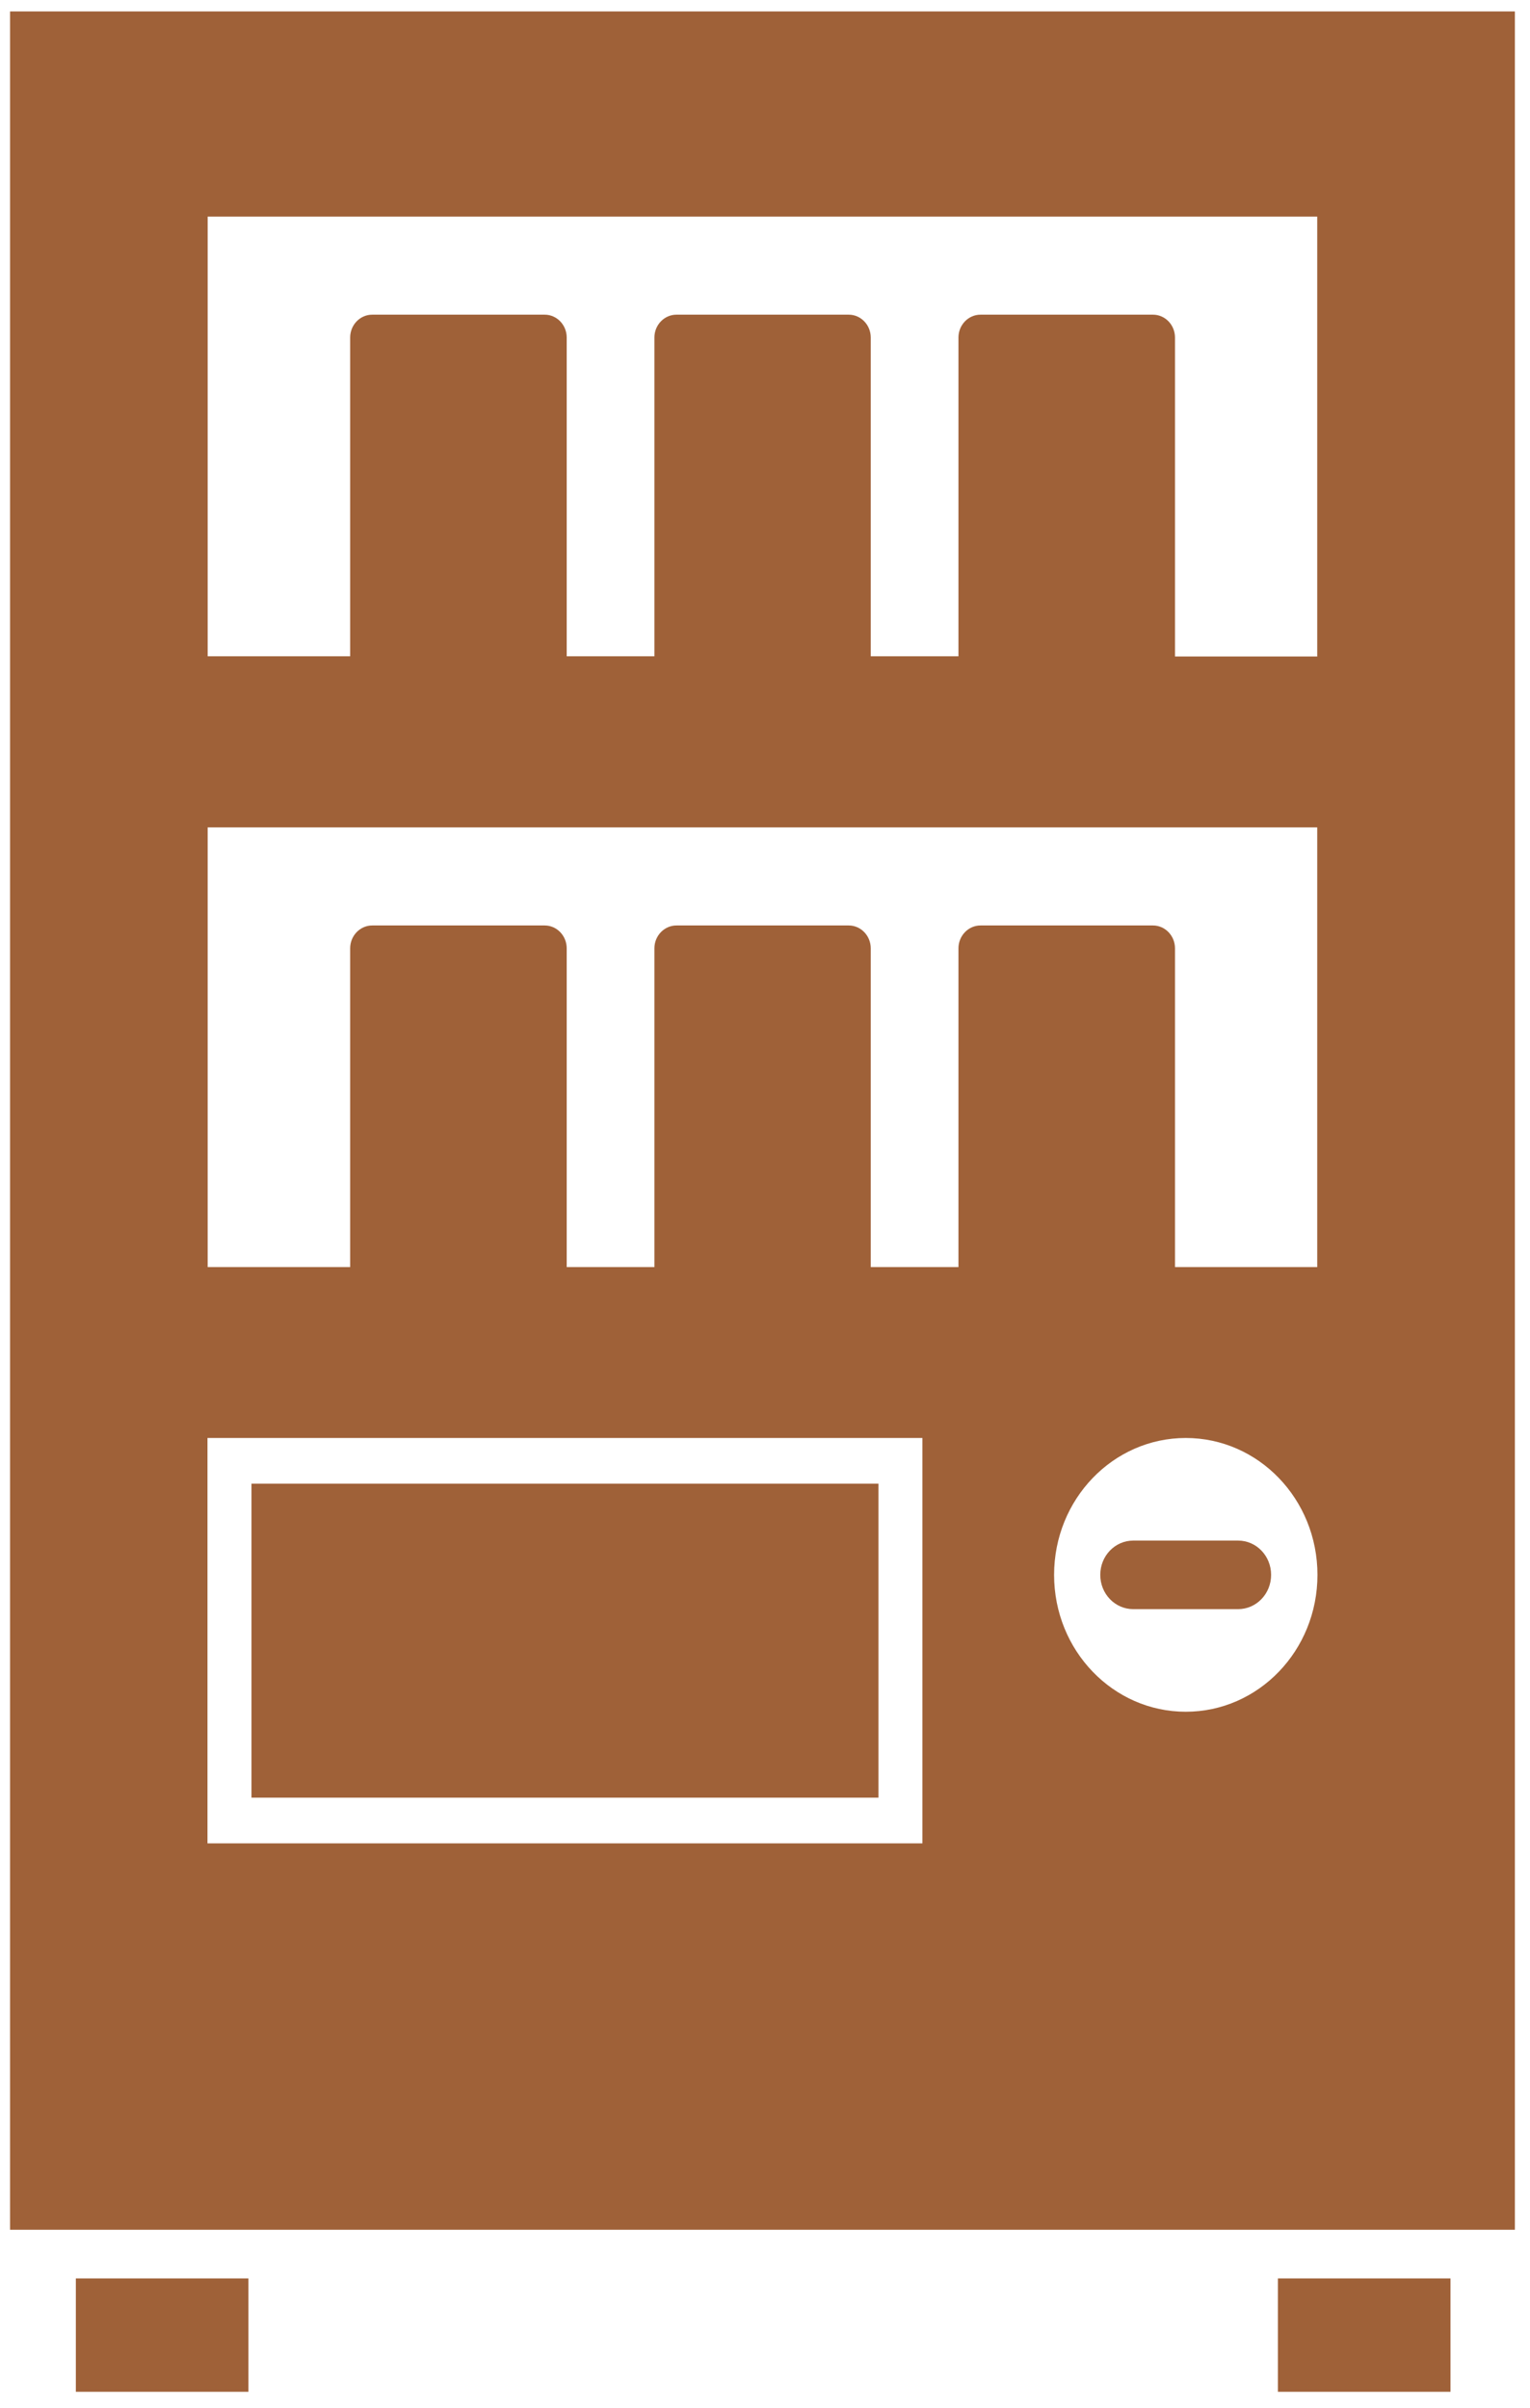
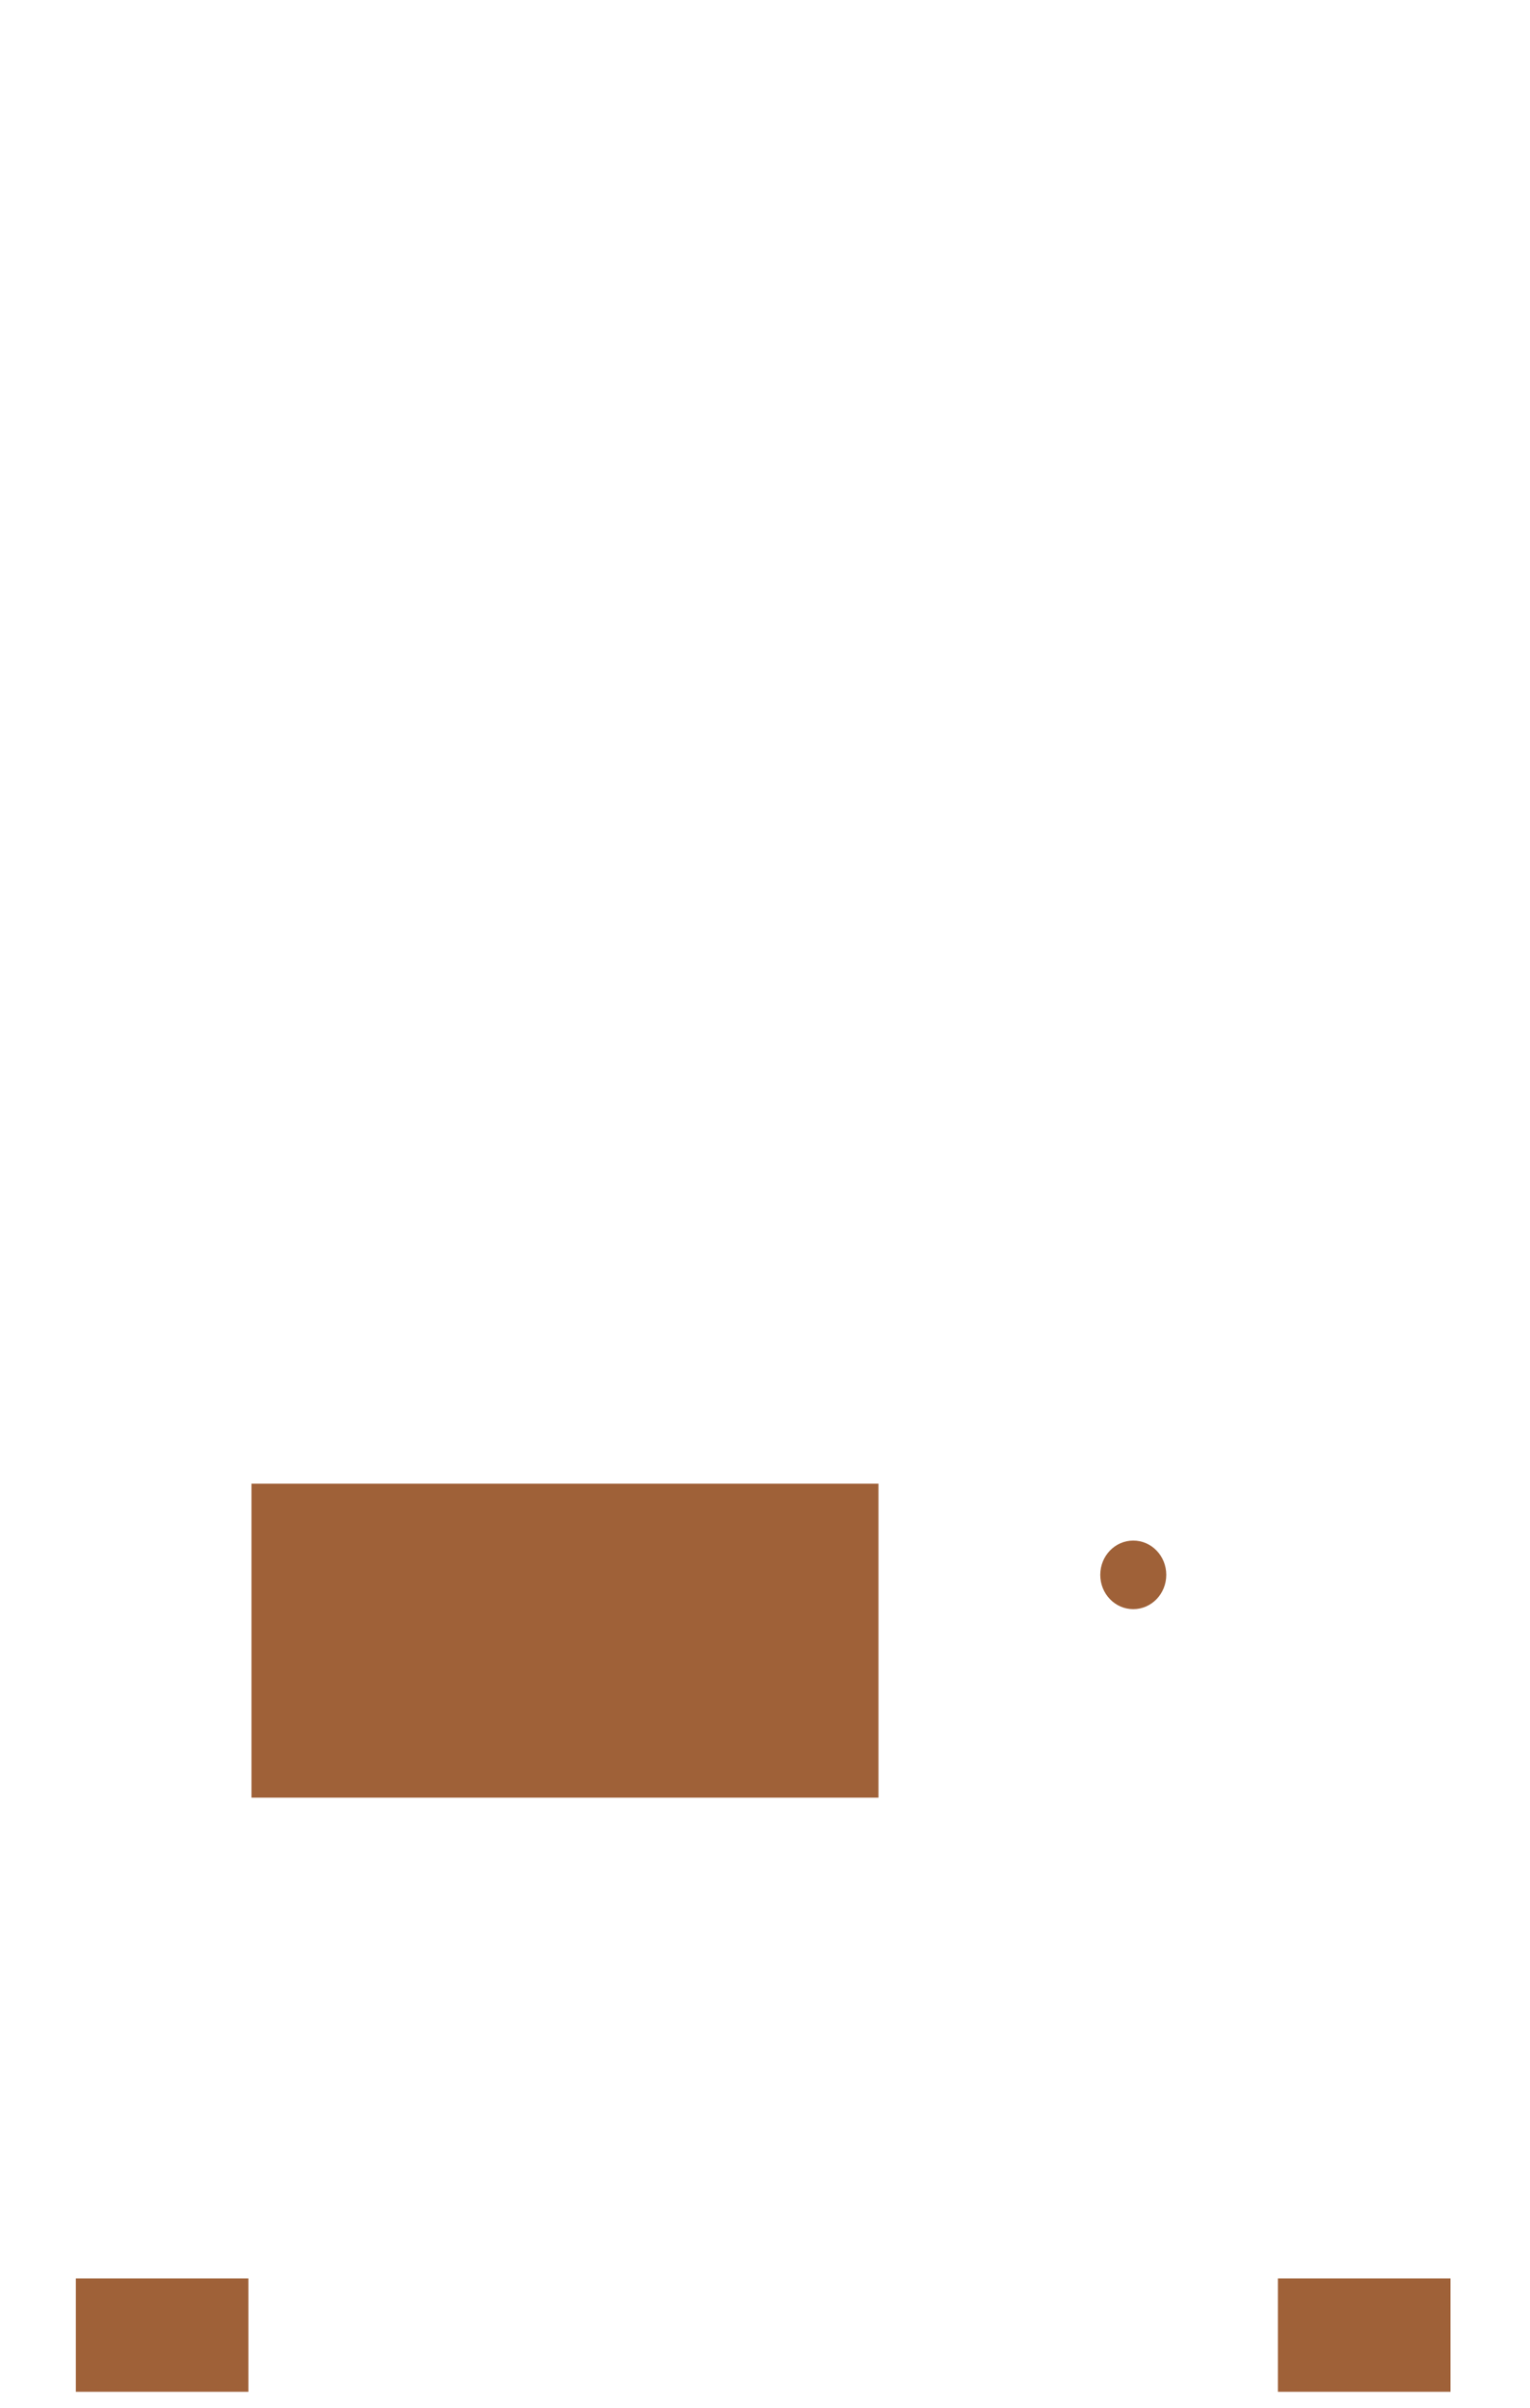
<svg xmlns="http://www.w3.org/2000/svg" width="61" height="96" fill="none">
  <g clip-path="url(#clip0_611_1019)" fill="#9F6138">
    <path d="M9.904 90.825h-6.88v4.518h6.88v-4.518zm47.926 0h-6.88v4.518h6.88v-4.518zM35.024 59.144H10.026V71.66h24.998V59.144z" />
-     <path d="M.401.456v88.429h59.996V.455H.401zm36.375 73.026H8.272v-16.16h28.504v16.16zm10.5-5.247c-2.9 0-5.25-2.441-5.25-5.456 0-3.015 2.35-5.457 5.25-5.457 2.901 0 5.25 2.442 5.25 5.457 0 3.015-2.349 5.456-5.25 5.456zm5.25-17.726h-5.68V37.802c0-.5-.394-.91-.876-.91h-6.88c-.482 0-.877.41-.877.91v12.707h-3.497V37.802c0-.5-.394-.91-.876-.91h-6.872c-.482 0-.877.41-.877.91v12.707h-3.497V37.802c0-.5-.394-.91-.876-.91h-6.88c-.483 0-.877.41-.877.91v12.707H8.28V32.983h44.237V50.51h.008zm0-24.339h-5.68V13.454c0-.501-.394-.91-.876-.91h-6.88c-.482 0-.877.409-.877.91v12.707h-3.497V13.454c0-.501-.394-.91-.876-.91h-6.872c-.482 0-.877.409-.877.91v12.707h-3.497V13.454c0-.501-.394-.91-.876-.91h-6.88c-.483 0-.877.409-.877.91v12.707H8.28V8.635h44.237v17.526l.008.009z" />
-     <path d="M49.363 61.412h-4.181c-.728 0-1.315.61-1.315 1.366 0 .757.587 1.367 1.315 1.367h4.18c.728 0 1.316-.61 1.316-1.367 0-.756-.588-1.366-1.315-1.366z" />
+     <path d="M49.363 61.412h-4.181c-.728 0-1.315.61-1.315 1.366 0 .757.587 1.367 1.315 1.367c.728 0 1.316-.61 1.316-1.367 0-.756-.588-1.366-1.315-1.366z" />
  </g>
  <defs>
    <clipPath id="clip0_611_1019">
      <path fill="#fff" transform="translate(.4 .456)" d="M0 0h60v94.888H0z" />
    </clipPath>
  </defs>
</svg>